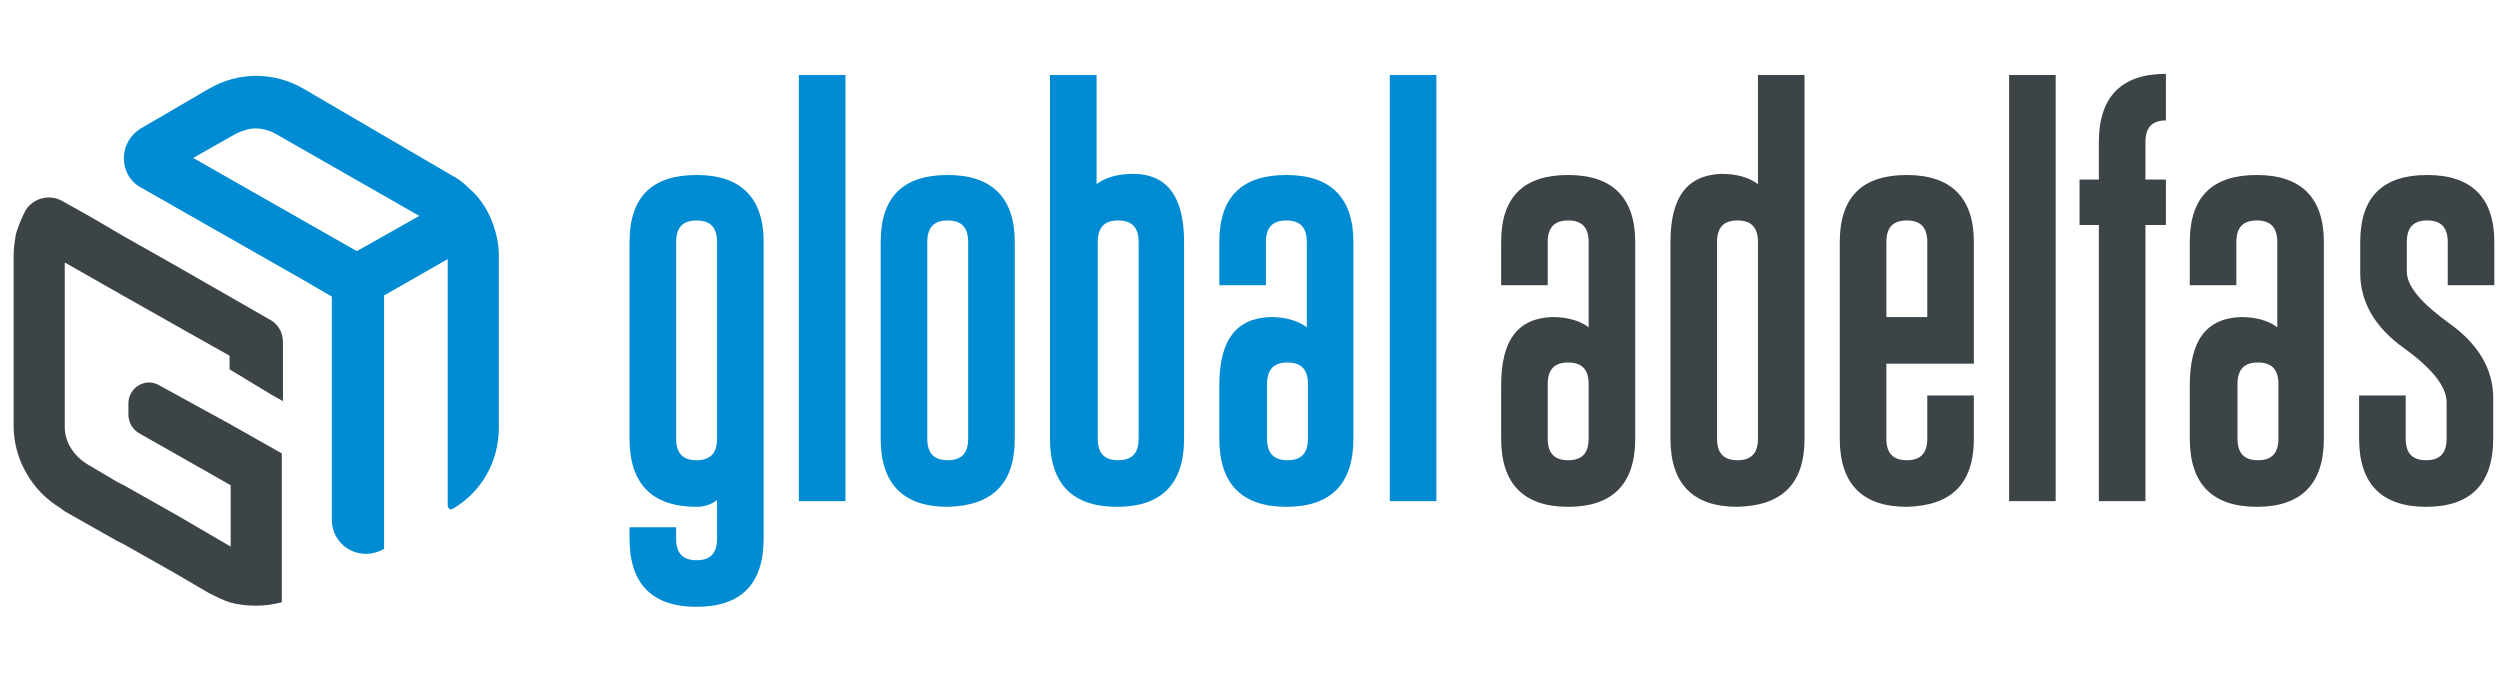
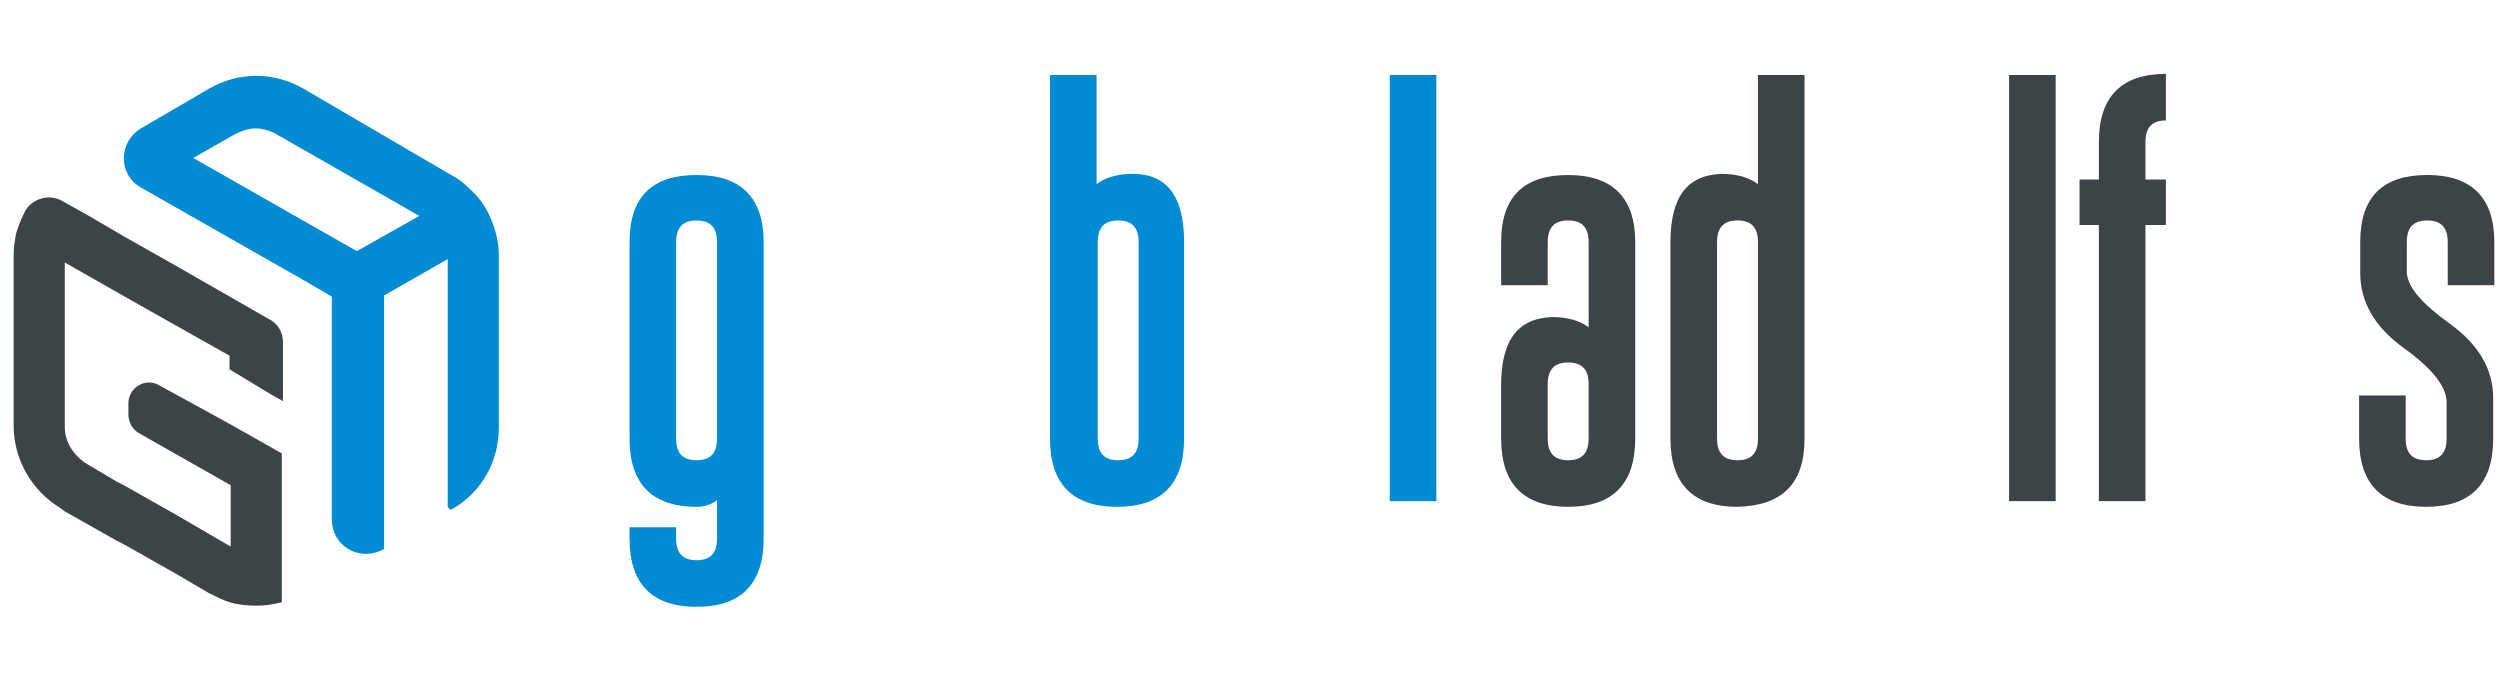
<svg xmlns="http://www.w3.org/2000/svg" version="1.1" id="Capa_1" x="0px" y="0px" viewBox="0 0 220 60" style="enable-background:new 0 0 220 60;" xml:space="preserve">
  <style type="text/css"> .st0{fill:#008BD2;} .st1{fill:#3D4448;} </style>
  <g>
    <g>
      <g>
        <path class="st0" d="M67.2,47.4c0,4-2,6-5.9,6c-3.9,0-5.9-2-5.9-6v-1h4.1v1c0,1.3,0.6,1.9,1.8,1.9c1.2,0,1.8-0.6,1.8-1.9V44 c-0.5,0.4-1.1,0.6-1.8,0.6c-3.9,0-5.9-2-5.9-6V21.3c0-4,2-5.9,5.9-5.9c3.9,0,5.9,2,5.9,5.9V47.4z M63.1,38.6V21.3 c0-1.3-0.6-1.9-1.8-1.9h0c-1.2,0-1.8,0.6-1.8,1.9v17.3c0,1.3,0.6,1.9,1.8,1.9S63.1,39.9,63.1,38.6z" />
-         <path class="st0" d="M74.4,44.1h-4.1V6.6h4.1V44.1z" />
-         <path class="st0" d="M89.3,38.6c0,4-2,5.9-5.9,6c-3.9,0-5.9-2-5.9-6V21.3c0-4,2-5.9,5.9-5.9c3.9,0,5.9,2,5.9,5.9V38.6z M85.2,21.3c0-1.3-0.6-1.9-1.8-1.9h0c-1.2,0-1.8,0.6-1.8,1.9v17.3c0,1.3,0.6,1.9,1.8,1.9c1.2,0,1.8-0.6,1.8-1.9V21.3z" />
        <path class="st0" d="M104.2,38.6c0,4-2,6-5.9,6c-3.9,0-5.9-2-5.9-6v-32h4.1v9.6c0.8-0.6,1.9-0.9,3.2-0.9c3,0,4.5,2,4.5,6V38.6z M96.6,38.6c0,1.3,0.6,1.9,1.8,1.9c1.2,0,1.8-0.6,1.8-1.9V21.3c0-1.3-0.6-1.9-1.8-1.9c-1.2,0-1.8,0.6-1.8,1.9V38.6z" />
-         <path class="st0" d="M115,21.3c0-1.3-0.6-1.9-1.8-1.9h0c-1.2,0-1.8,0.6-1.8,1.9v3.8h-4.1v-3.8c0-4,2-5.9,5.9-5.9 c3.9,0,5.9,2,5.9,5.9v17.3c0,4-2,6-5.9,6c-3.9,0-5.9-2-5.9-6v-4.7c0-4,1.5-5.9,4.5-6c1.3,0,2.4,0.3,3.2,0.9V21.3z M111.5,38.6 c0,1.3,0.6,1.9,1.8,1.9c1.2,0,1.8-0.6,1.8-1.9v-4.8c0-1.3-0.6-1.9-1.8-1.9c-1.2,0-1.8,0.6-1.8,1.9V38.6z" />
        <path class="st0" d="M126.4,44.1h-4.1V6.6h4.1V44.1z" />
      </g>
      <g>
        <path class="st1" d="M139.8,21.3c0-1.3-0.6-1.9-1.8-1.9h0c-1.2,0-1.8,0.6-1.8,1.9v3.8h-4.1v-3.8c0-4,2-5.9,5.9-5.9 c3.9,0,5.9,2,5.9,5.9v17.3c0,4-2,6-5.9,6c-3.9,0-5.9-2-5.9-6v-4.7c0-4,1.5-5.9,4.5-6c1.3,0,2.4,0.3,3.2,0.9V21.3z M136.2,38.6 c0,1.3,0.6,1.9,1.8,1.9c1.2,0,1.8-0.6,1.8-1.9v-4.8c0-1.3-0.6-1.9-1.8-1.9c-1.2,0-1.8,0.6-1.8,1.9V38.6z" />
        <path class="st1" d="M154.7,6.6h4.1v32c0,4-2,5.9-5.9,6c-3.9,0-5.9-2-5.9-6V21.3c0-4,1.5-5.9,4.5-6c1.3,0,2.4,0.3,3.2,0.9V6.6z M154.7,21.3c0-1.3-0.6-1.9-1.8-1.9c-1.2,0-1.8,0.6-1.8,1.9v17.3c0,1.3,0.6,1.9,1.8,1.9c1.2,0,1.8-0.6,1.8-1.9V21.3z" />
-         <path class="st1" d="M166,32v6.6c0,1.3,0.6,1.9,1.8,1.9c1.2,0,1.8-0.6,1.8-1.9v-3.8h4.1v3.8c0,4-2,5.9-5.9,6c-3.9,0-5.9-2-5.9-6 V21.3c0-4,2-5.9,5.9-5.9c3.9,0,5.9,2,5.9,5.9V32H166z M166,27.9h3.6v-6.6c0-1.3-0.6-1.9-1.8-1.9h0c-1.2,0-1.8,0.6-1.8,1.9V27.9z" />
        <path class="st1" d="M180.9,44.1h-4.1V6.6h4.1V44.1z" />
        <path class="st1" d="M190.6,10.6c-1.2,0-1.8,0.6-1.8,1.9v3.3h1.8v4h-1.8v24.3h-4.1V19.8h-1.7v-4h1.7v-3.3c0-4,2-6,5.9-6V10.6z" />
-         <path class="st1" d="M200.4,21.3c0-1.3-0.6-1.9-1.8-1.9h0c-1.2,0-1.8,0.6-1.8,1.9v3.8h-4.1v-3.8c0-4,2-5.9,5.9-5.9 c3.9,0,5.9,2,5.9,5.9v17.3c0,4-2,6-5.9,6c-3.9,0-5.9-2-5.9-6v-4.7c0-4,1.5-5.9,4.5-6c1.3,0,2.4,0.3,3.2,0.9V21.3z M196.9,38.6 c0,1.3,0.6,1.9,1.8,1.9c1.2,0,1.8-0.6,1.8-1.9v-4.8c0-1.3-0.6-1.9-1.8-1.9c-1.2,0-1.8,0.6-1.8,1.9V38.6z" />
        <path class="st1" d="M207.7,21.3c0-4,2-5.9,5.9-5.9c3.9,0,5.9,2,5.9,5.9v3.8h-4.1v-3.8c0-1.3-0.6-1.9-1.8-1.9h0 c-1.2,0-1.8,0.6-1.8,1.9v2.6c0,1.3,1.3,2.8,3.8,4.6c2.5,1.8,3.8,4,3.8,6.5v3.6c0,4-2,6-5.9,6c-3.9,0-5.9-2-5.9-6v-3.8h4.1v3.8 c0,1.3,0.6,1.9,1.8,1.9c1.2,0,1.8-0.6,1.8-1.9v-3.2c0-1.4-1.3-3-3.8-4.8c-2.5-1.8-3.8-4-3.8-6.6V21.3z" />
      </g>
    </g>
    <g>
      <path class="st0" d="M43.6,20.4c-0.4-1.5-1.2-2.9-2.4-3.9c-0.4-0.4-0.9-0.8-1.5-1.1L26.7,7.8c-2.6-1.5-5.7-1.5-8.3,0l-6,3.5l0,0 c-2,1.2-2,4.1,0,5.2l0,0l14.4,8.2l2.4,1.4l0,2.6l0,17l0,0c0,2.4,2.5,3.8,4.6,2.6l0,0l0,0V43l0-17l5.6-3.2v21.7 c0,0.2,0.2,0.4,0.4,0.3l0,0c2.6-1.5,4.1-4.2,4.1-7.2V22.5C43.9,21.8,43.8,21.1,43.6,20.4z M31.4,22.1L17,13.9l3.7-2.1 c0.6-0.3,1.2-0.5,1.8-0.5c0.6,0,1.3,0.2,1.8,0.5L36.9,19L31.4,22.1z" />
      <path class="st1" d="M24,34.8l0.9,0.5v-5.2c0-0.8-0.4-1.6-1.2-2l-8.2-4.7l-4.6-2.6L8,19.1l-2.5-1.4c-1.2-0.7-2.7-0.2-3.3,0.9 c-0.3,0.6-0.6,1.3-0.8,2c-0.1,0.6-0.2,1.2-0.2,1.8v15.1c0,2.9,1.6,5.7,4.1,7.2L5.7,45l4.6,2.6l0.6,0.3l4.6,2.6l2.9,1.7 c0.6,0.3,1.2,0.6,1.8,0.8c0.7,0.2,1.5,0.3,2.3,0.3c0.8,0,1.5-0.1,2.3-0.3v-5v-2.8v-4.8v-0.5l-4.6-2.6L14,33.9 c-1.2-0.7-2.7,0.2-2.7,1.6v0.1l0,0v0.9c0,0.7,0.4,1.3,0.9,1.6l8.1,4.6v5.4l-4.8-2.8l-4.6-2.6l-0.6-0.3l-2.7-1.6 c-1.1-0.7-1.9-1.9-1.9-3.2v-5.3l0,0v-9.2l5.1,2.9l4.6,2.6l4.8,2.7v1.2L24,34.8z" />
    </g>
  </g>
</svg>